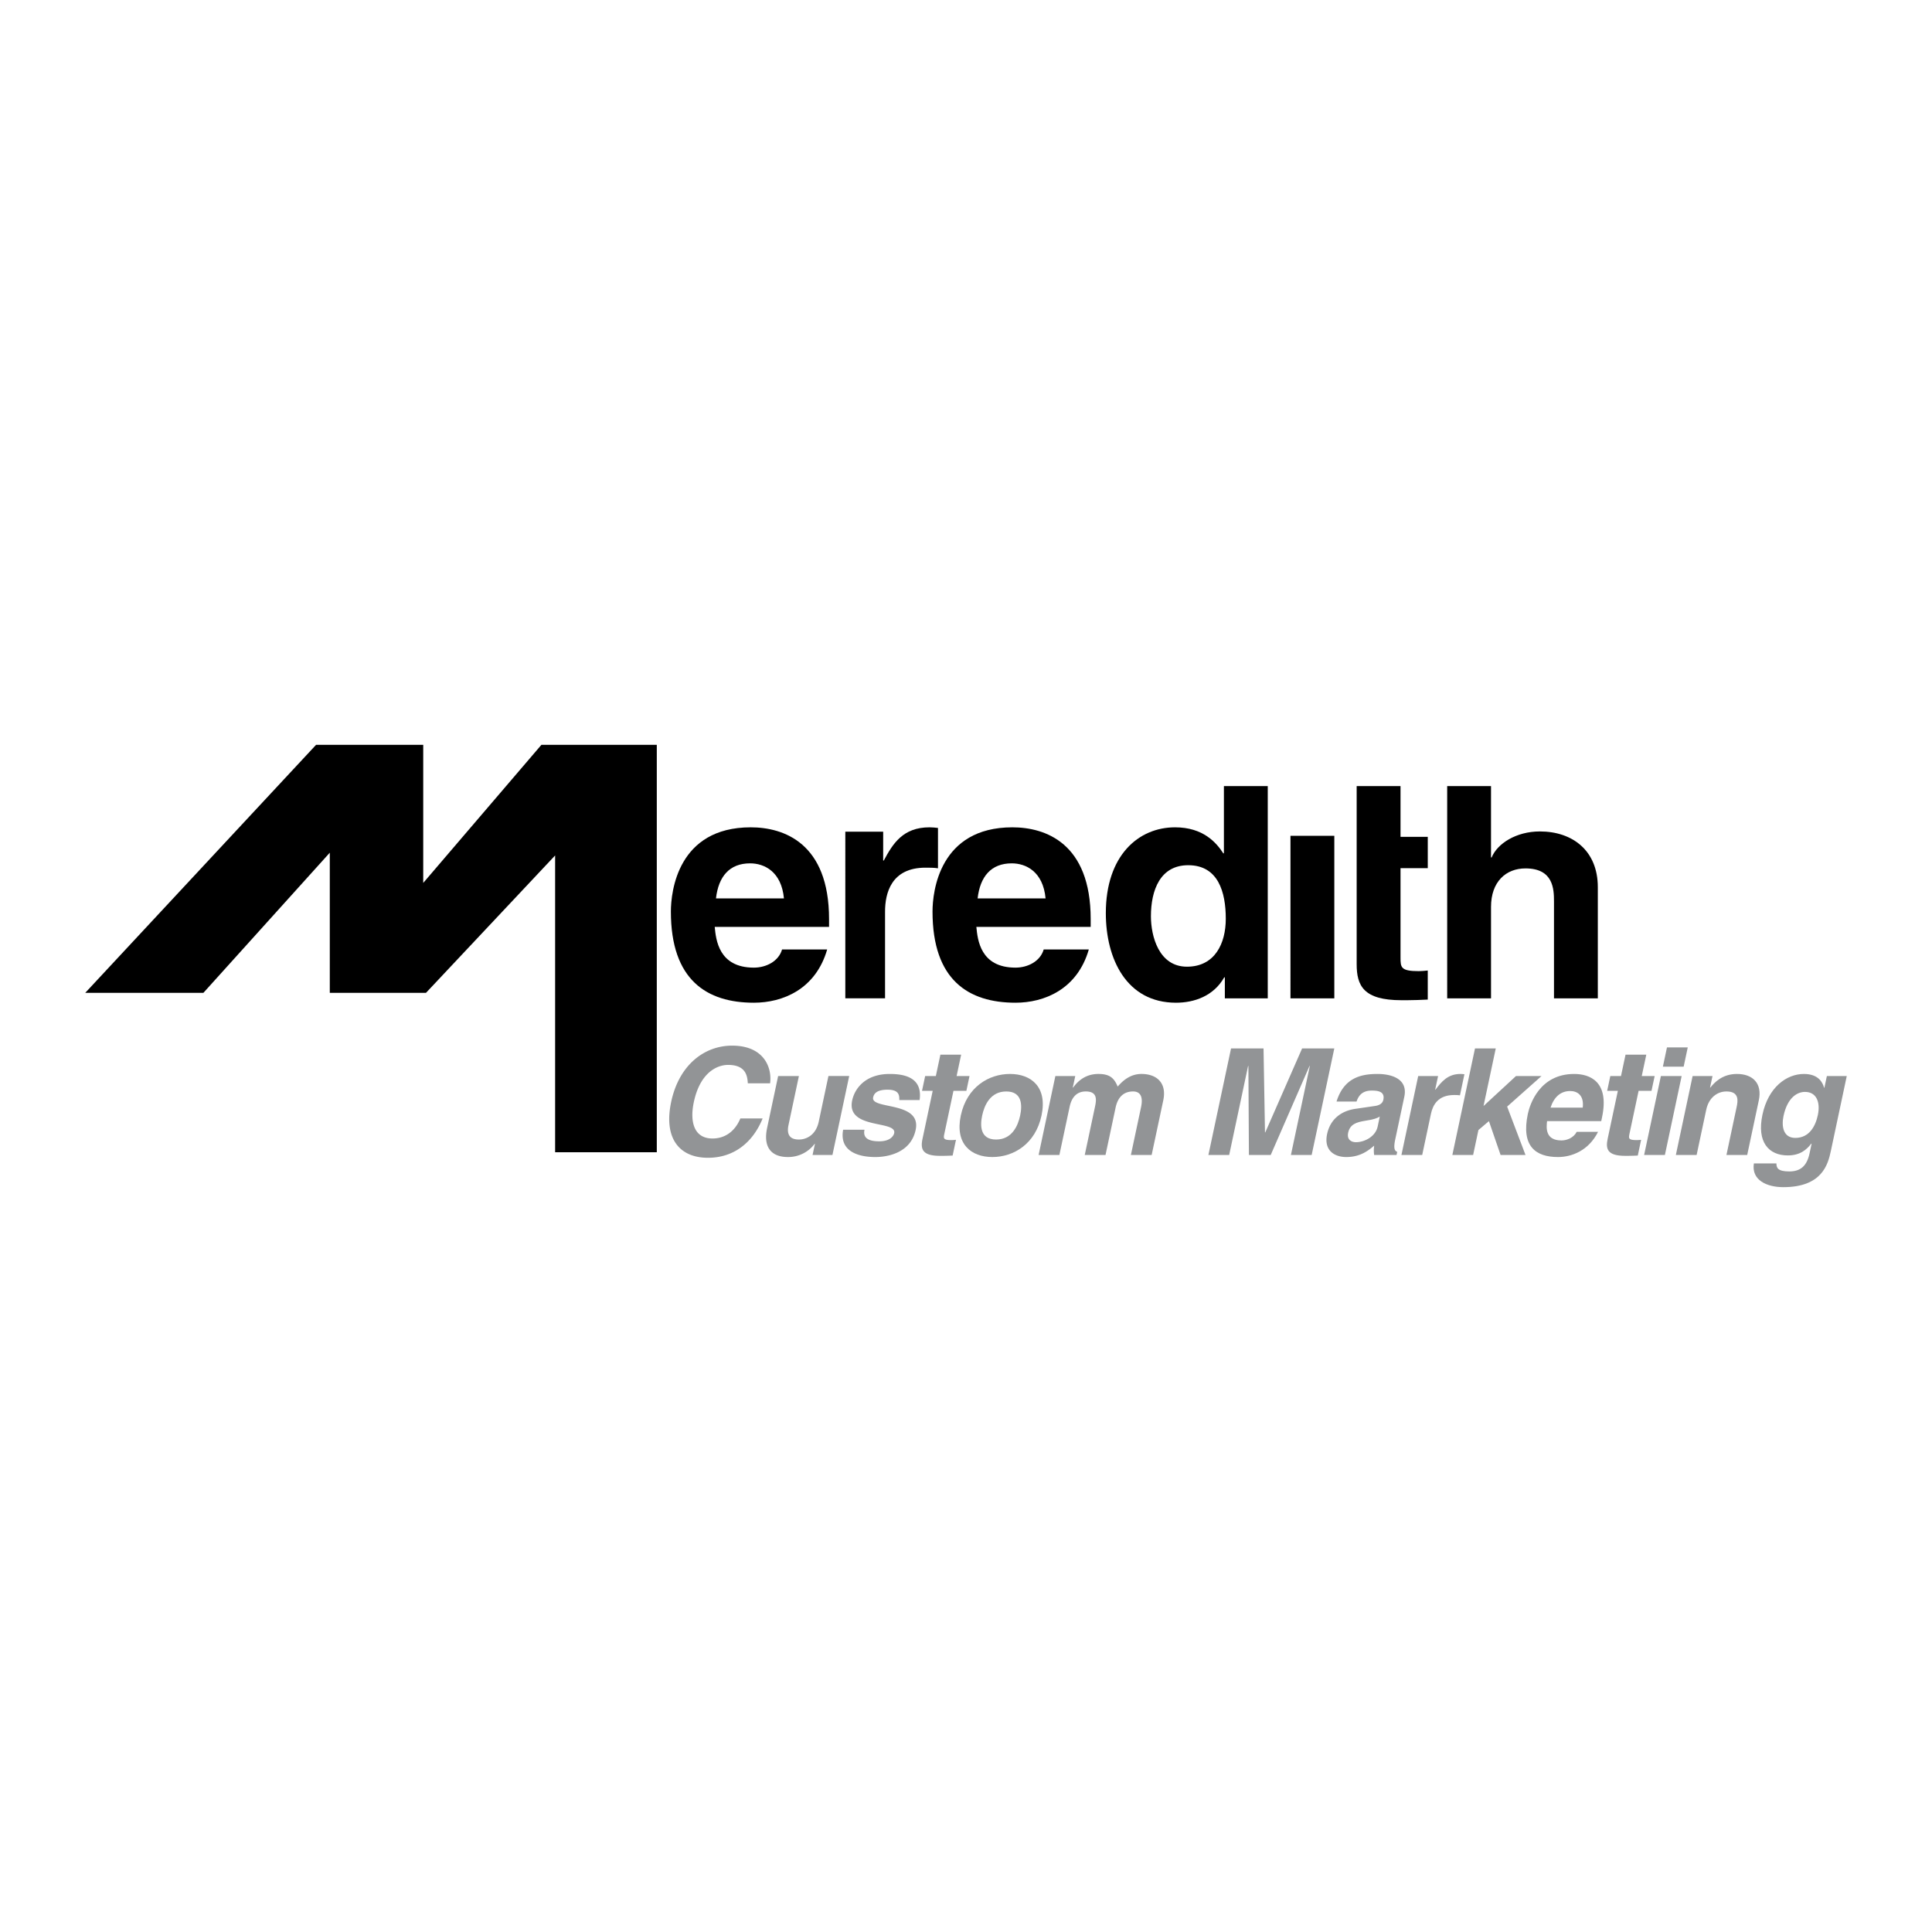
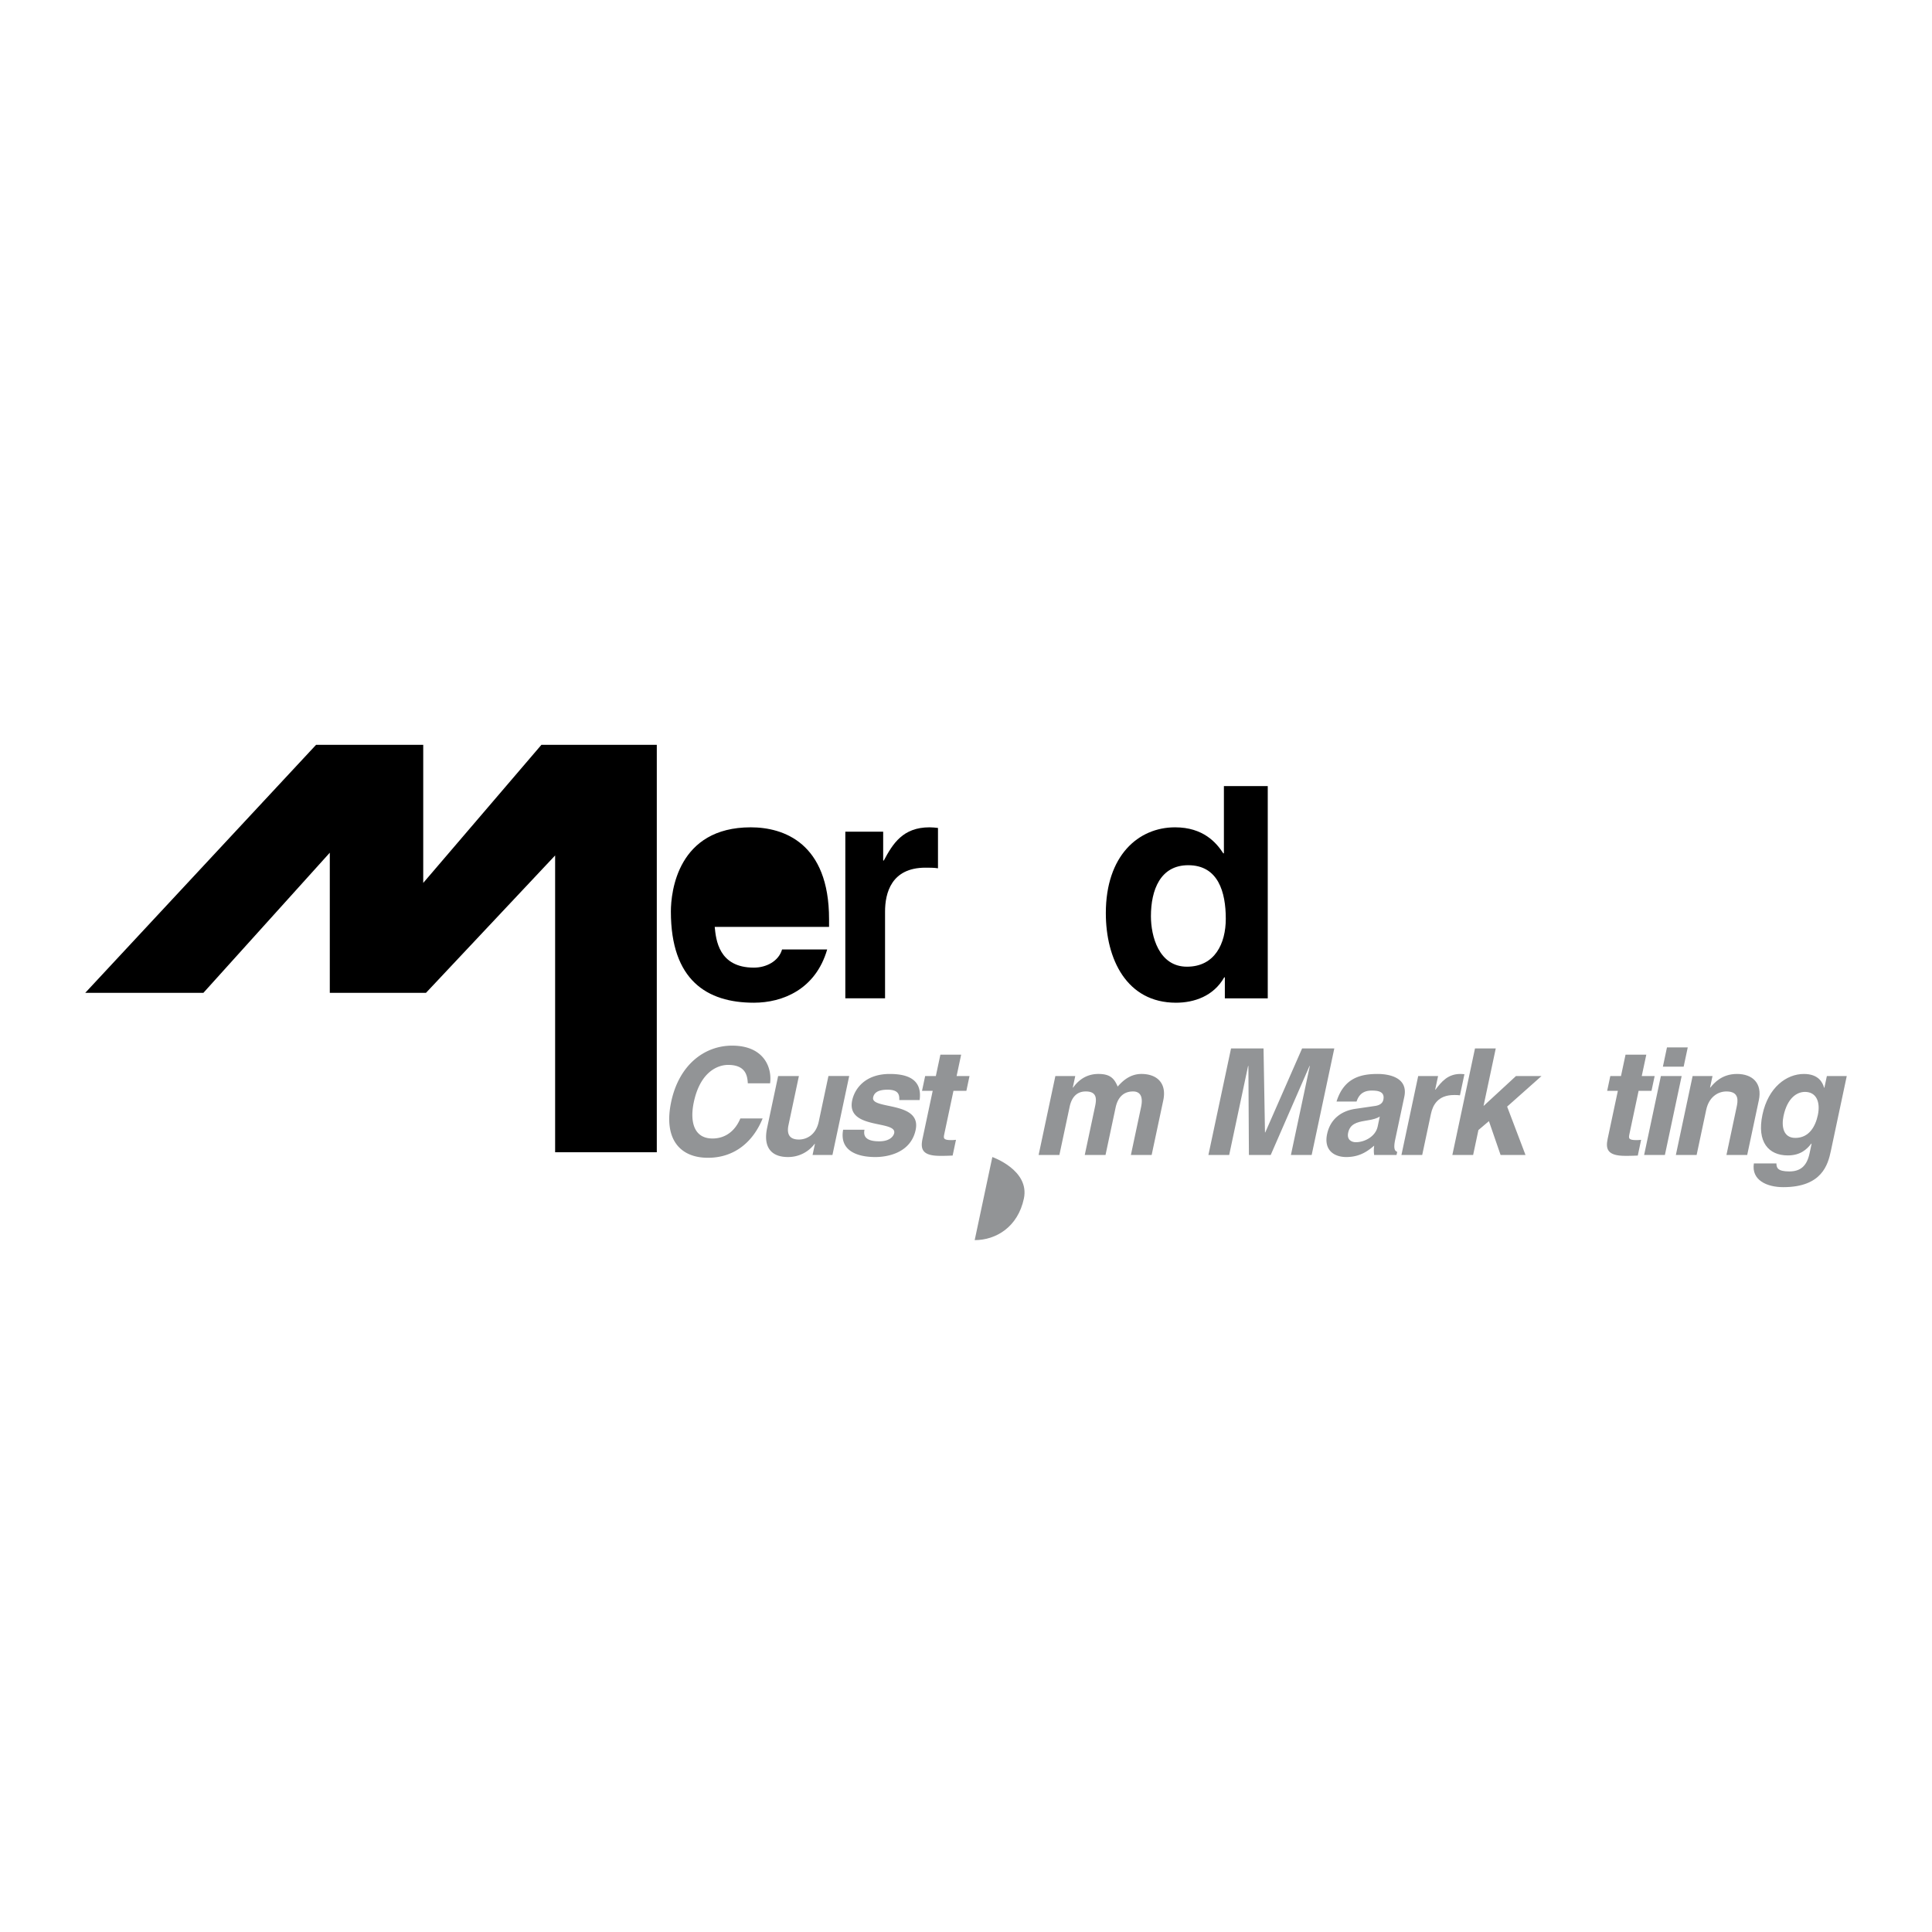
<svg xmlns="http://www.w3.org/2000/svg" width="2500" height="2500" viewBox="0 0 192.756 192.756">
  <g fill-rule="evenodd" clip-rule="evenodd">
    <path fill="#fff" d="M0 0h192.756v192.756H0V0z" />
    <path d="M65.529 114.957V74.313H54.015L42.226 88.089V74.313H31.533L8.504 99.057h11.788l12.612-13.983v13.983H42.5l12.885-13.709v29.609h10.144zM82.527 94.729c-1.156 4-4.469 5.312-7.312 5.312-4.688 0-8.281-2.25-8.281-9.093 0-2 .688-8.406 7.969-8.406 3.281 0 7.812 1.562 7.812 9.156v.781H71.308c.125 1.25.375 4.062 3.906 4.062 1.219 0 2.469-.625 2.812-1.812h4.501z" />
-     <path d="M78.214 89.636c-.25-2.688-1.969-3.5-3.375-3.5-2.062 0-3.156 1.312-3.406 3.5h6.781z" fill="#fff" />
    <path d="M84.339 82.979h3.776v2.875h.062c.906-1.688 1.906-3.312 4.562-3.312.281 0 .562.031.844.062v4.026c-.375-.062-.844-.062-1.25-.062-3.406 0-4.031 2.536-4.031 4.379v8.656h-3.964V82.979h.001z" />
-     <path d="M108.631 94.729c-1.156 4-4.469 5.312-7.312 5.312-4.687 0-8.281-2.25-8.281-9.093 0-2 .688-8.406 7.968-8.406 3.281 0 7.812 1.562 7.812 9.156v.781H97.412c.125 1.25.375 4.062 3.906 4.062 1.219 0 2.469-.625 2.812-1.812h4.501z" />
-     <path d="M104.318 89.636c-.25-2.688-1.969-3.5-3.375-3.5-2.062 0-3.156 1.312-3.406 3.5h6.781z" fill="#fff" />
    <path d="M126.484 99.604h-4.281V97.51h-.062c-1.062 1.875-3 2.531-4.812 2.531-4.938 0-7-4.375-7-8.937 0-5.75 3.25-8.562 6.906-8.562 2.812 0 4.125 1.531 4.812 2.594h.062v-6.709h4.375v21.177z" />
    <path d="M118.422 96.447c2.781 0 3.875-2.312 3.875-4.781 0-2.656-.75-5.344-3.75-5.344-2.781 0-3.719 2.469-3.719 5.094 0 1.97.781 5.031 3.594 5.031z" fill="#fff" />
-     <path d="M133.125 83.391v16.213h-4.375V83.391h4.375zM139.73 83.494h2.719v3.125h-2.719v8.928c0 .969.031 1.344 1.812 1.344.281 0 .594-.031.906-.062v2.9c-.688.031-1.375.062-2.062.062h-.562c-3.781 0-4.469-1.438-4.469-3.594v-17.77h4.375v5.067zM159.416 99.604h-4.375v-9.682c0-1.218-.062-3.281-2.844-3.281-1.936 0-3.438 1.312-3.438 3.844v9.119h-4.373V78.427h4.373v7.12h.064c.561-1.375 2.438-2.594 4.811-2.594 3.25 0 5.781 1.907 5.781 5.563v11.088h.001z" />
    <path d="M74.61 108.082c-.043-.637-.129-1.836-1.964-1.836-1.066 0-2.786.711-3.424 3.715-.406 1.91-.015 3.627 1.865 3.627 1.229 0 2.235-.695 2.778-1.998h2.221c-.935 2.309-2.787 3.922-5.452 3.922-2.827 0-4.45-1.908-3.67-5.58.789-3.715 3.338-5.609 6.076-5.609 3.183 0 4.005 2.189 3.791 3.76H74.61v-.001zM83.053 115.23H81.07l.236-1.109h-.03a3.292 3.292 0 0 1-2.678 1.316c-1.554 0-2.491-.887-2.063-2.9l1.1-5.182h2.072l-1.037 4.885c-.258 1.215.402 1.451 1.039 1.451.681 0 1.681-.385 1.979-1.791l.965-4.545h2.072l-1.672 7.875zM89.722 109.754c.018-.504-.047-1.035-1.171-1.035-1.125 0-1.364.428-1.437.77-.264 1.242 4.857.34 4.241 3.24-.487 2.295-2.796 2.709-4.024 2.709-1.791 0-3.598-.621-3.211-2.723h2.131c-.142.666.169 1.154 1.472 1.154 1.065 0 1.427-.518 1.49-.814.28-1.316-4.815-.326-4.19-3.271.246-1.154 1.285-2.635 3.743-2.635 1.54 0 3.293.385 2.984 2.605h-2.028zM95.441 107.355h1.288l-.314 1.48h-1.288l-.908 4.277c-.098.459-.121.637.723.637.133 0 .284-.014.436-.029l-.333 1.57c-.329.014-.658.029-.983.029h-.267c-1.791 0-1.972-.682-1.755-1.703l1.015-4.781h-1.066l.314-1.48h1.066l.453-2.131h2.072l-.453 2.131z" fill="#929496" />
-     <path d="M99.006 115.438c-2.116 0-3.749-1.301-3.146-4.145.604-2.842 2.79-4.145 4.907-4.145s3.75 1.303 3.146 4.145c-.602 2.844-2.79 4.145-4.907 4.145z" fill="#929496" />
+     <path d="M99.006 115.438s3.75 1.303 3.146 4.145c-.602 2.844-2.79 4.145-4.907 4.145z" fill="#929496" />
    <path d="M100.396 108.895c-1.6 0-2.191 1.393-2.404 2.398-.215 1.008-.213 2.398 1.385 2.398 1.6 0 2.191-1.391 2.404-2.398.215-1.006.213-2.398-1.385-2.398z" fill="#fff" />
    <path d="M114.902 115.23h-2.072l1.016-4.781c.248-1.168-.188-1.555-.795-1.555-1.035 0-1.551.682-1.748 1.615l-1.004 4.721h-2.072l1.006-4.736c.143-.666.34-1.6-.902-1.6-.979 0-1.434.682-1.615 1.541l-1.02 4.795h-2.072l1.672-7.875h1.984l-.246 1.154h.031c.375-.518 1.133-1.361 2.523-1.361 1.141 0 1.57.414 1.924 1.258.348-.385 1.111-1.258 2.369-1.258 1.539 0 2.547.904 2.18 2.635l-1.159 5.447zM130.867 115.23h-2.072l1.887-8.88h-.03l-3.871 8.88h-2.176l-.052-8.88h-.03l-1.886 8.88h-2.073l2.258-10.626h3.242l.145 8.376h.029l3.674-8.376h3.213l-2.258 10.626zM139.201 113.691c-.197.934-.035 1.141.199 1.229l-.066.311h-2.236a3.313 3.313 0 0 1 .006-.932c-.578.488-1.381 1.139-2.787 1.139-1.186 0-2.258-.666-1.912-2.293.328-1.541 1.471-2.324 2.83-2.518l1.924-.281c.336-.045.764-.178.857-.621.186-.873-.635-.918-1.166-.918-1.037 0-1.35.637-1.506 1.096h-1.998c.748-2.414 2.494-2.754 4.107-2.754 1.109 0 3.066.34 2.654 2.279l-.906 4.263z" fill="#929496" />
    <path d="M137.66 111.396c-.24.164-.609.297-1.496.43-.799.133-1.477.326-1.658 1.184-.154.727.361.949.762.949.916 0 1.975-.594 2.18-1.555l.212-1.008z" fill="#fff" />
    <path d="M141.494 107.355h1.984l-.291 1.363h.031c.598-.801 1.236-1.57 2.494-1.57.133 0 .264.016.393.029l-.445 2.104c-.172-.031-.395-.031-.586-.031-1.613 0-2.123 1.008-2.309 1.881l-.871 4.1h-2.072l1.672-7.876zM146.975 115.23h-2.073l2.258-10.626h2.072l-1.22 5.742 3.24-2.991h2.547l-3.432 3.051 1.832 4.824h-2.486l-1.164-3.375-1.047.889-.527 2.486z" fill="#929496" />
-     <path d="M159.439 112.922c-.949 1.895-2.65 2.516-3.998 2.516-2.221 0-3.695-1.064-3.008-4.307.201-.947 1.172-3.982 4.621-3.982 1.555 0 3.543.74 2.779 4.338l-.078.369h-5.404c-.066.592-.23 1.926 1.441 1.926.578 0 1.232-.297 1.516-.859h2.131v-.001z" fill="#929496" />
    <path d="M157.91 110.51c.15-1.273-.58-1.658-1.248-1.658-.977 0-1.627.621-1.965 1.658h3.213z" fill="#fff" />
    <path d="M163.797 107.355h1.289l-.316 1.48h-1.287l-.908 4.277c-.098.459-.121.637.723.637.135 0 .285-.014.436-.029l-.332 1.57c-.33.014-.658.029-.984.029h-.266c-1.791 0-1.973-.682-1.756-1.703l1.016-4.781h-1.066l.314-1.48h1.066l.453-2.131h2.072l-.454 2.131zM167.779 107.355l-1.672 7.875h-2.072l1.672-7.875h2.072zM167.979 106.424h-2.073l.408-1.924h2.073l-.408 1.924zM174.32 115.23h-2.072l1.016-4.781c.123-.576.301-1.555-1.016-1.555-.918 0-1.762.623-2.016 1.822l-.959 4.514h-2.072l1.672-7.875h1.984l-.246 1.154h.029c.383-.473 1.164-1.361 2.658-1.361 1.539 0 2.547.904 2.18 2.635l-1.158 5.447zM184.252 107.355l-1.584 7.461c-.289 1.361-.875 3.627-4.752 3.627-1.629 0-3.197-.695-2.932-2.369h2.25c.004.4.082.801 1.281.801 1.109 0 1.756-.533 2.025-1.807l.201-.947-.023-.029c-.469.605-1.109 1.184-2.352 1.184-1.896 0-3.111-1.316-2.525-4.07.578-2.725 2.4-4.057 4.133-4.057 1.465 0 1.875.859 2.016 1.377h.029l.248-1.17h1.985v-.001z" fill="#929496" />
    <path d="M179.121 113.529c1.406 0 2.018-1.199 2.246-2.279.271-1.273-.131-2.311-1.285-2.311-.77 0-1.748.562-2.139 2.398-.213 1.007-.05 2.192 1.178 2.192z" fill="#fff" />
  </g>
</svg>